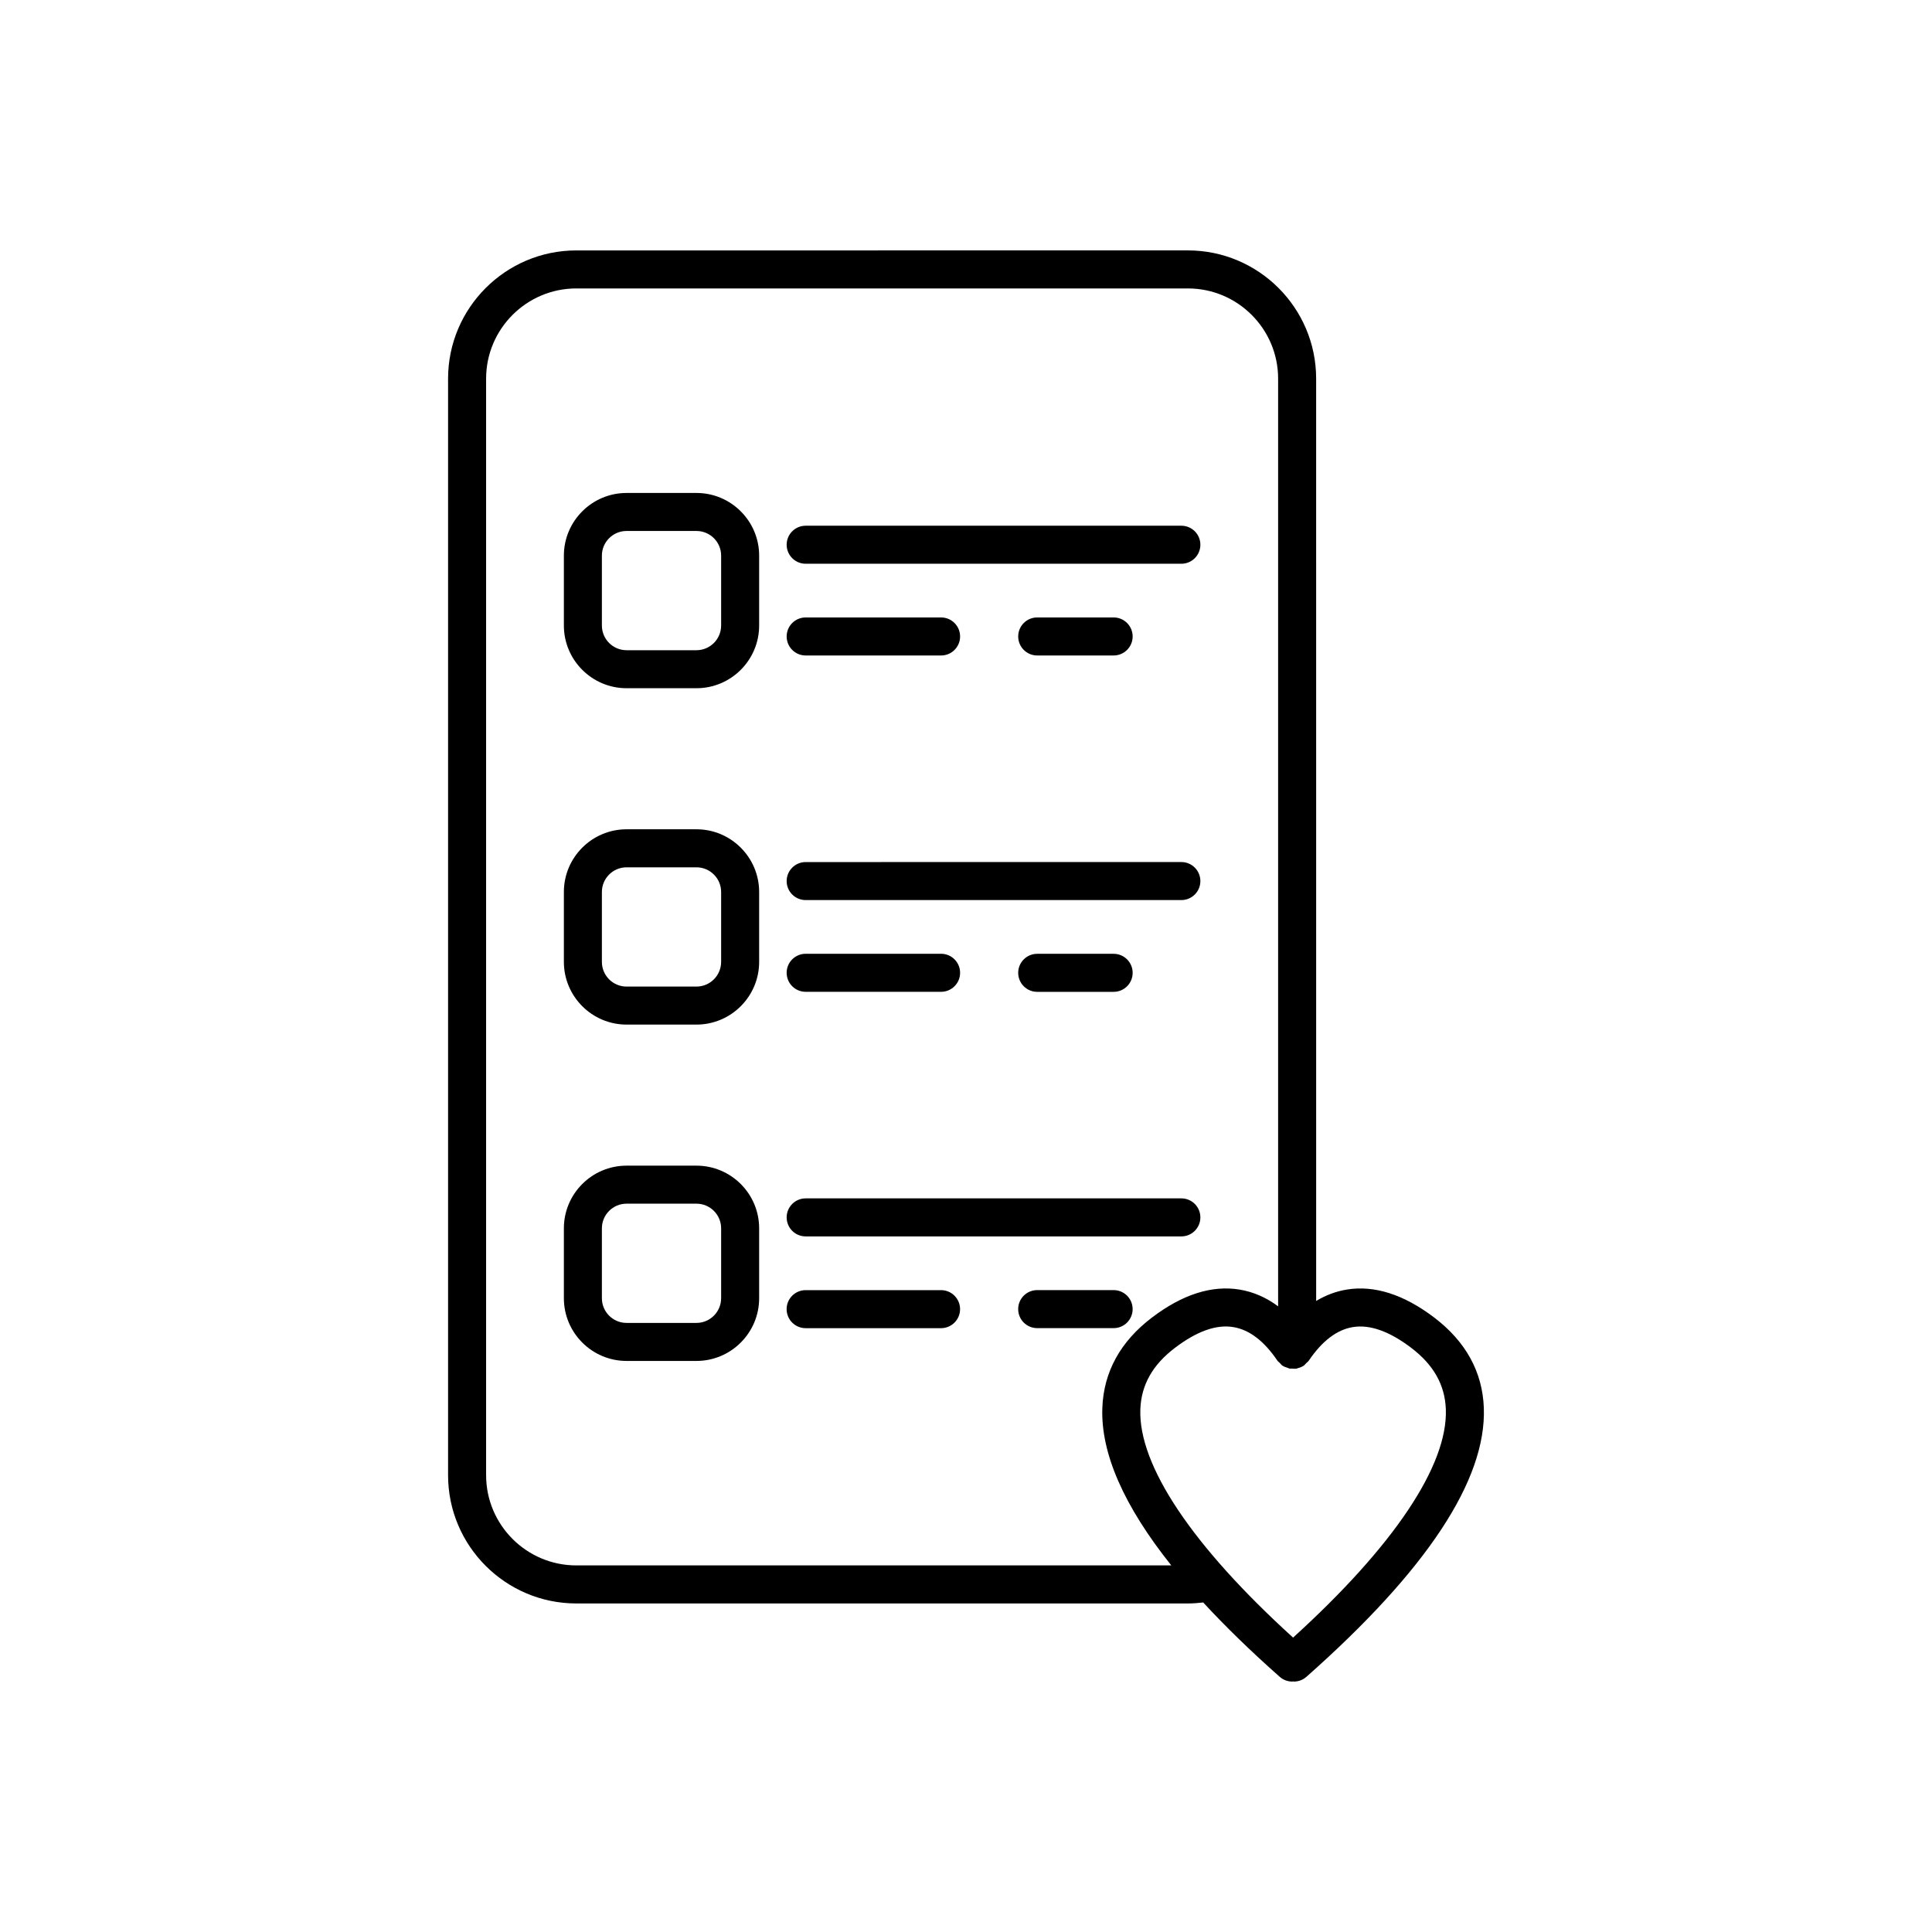
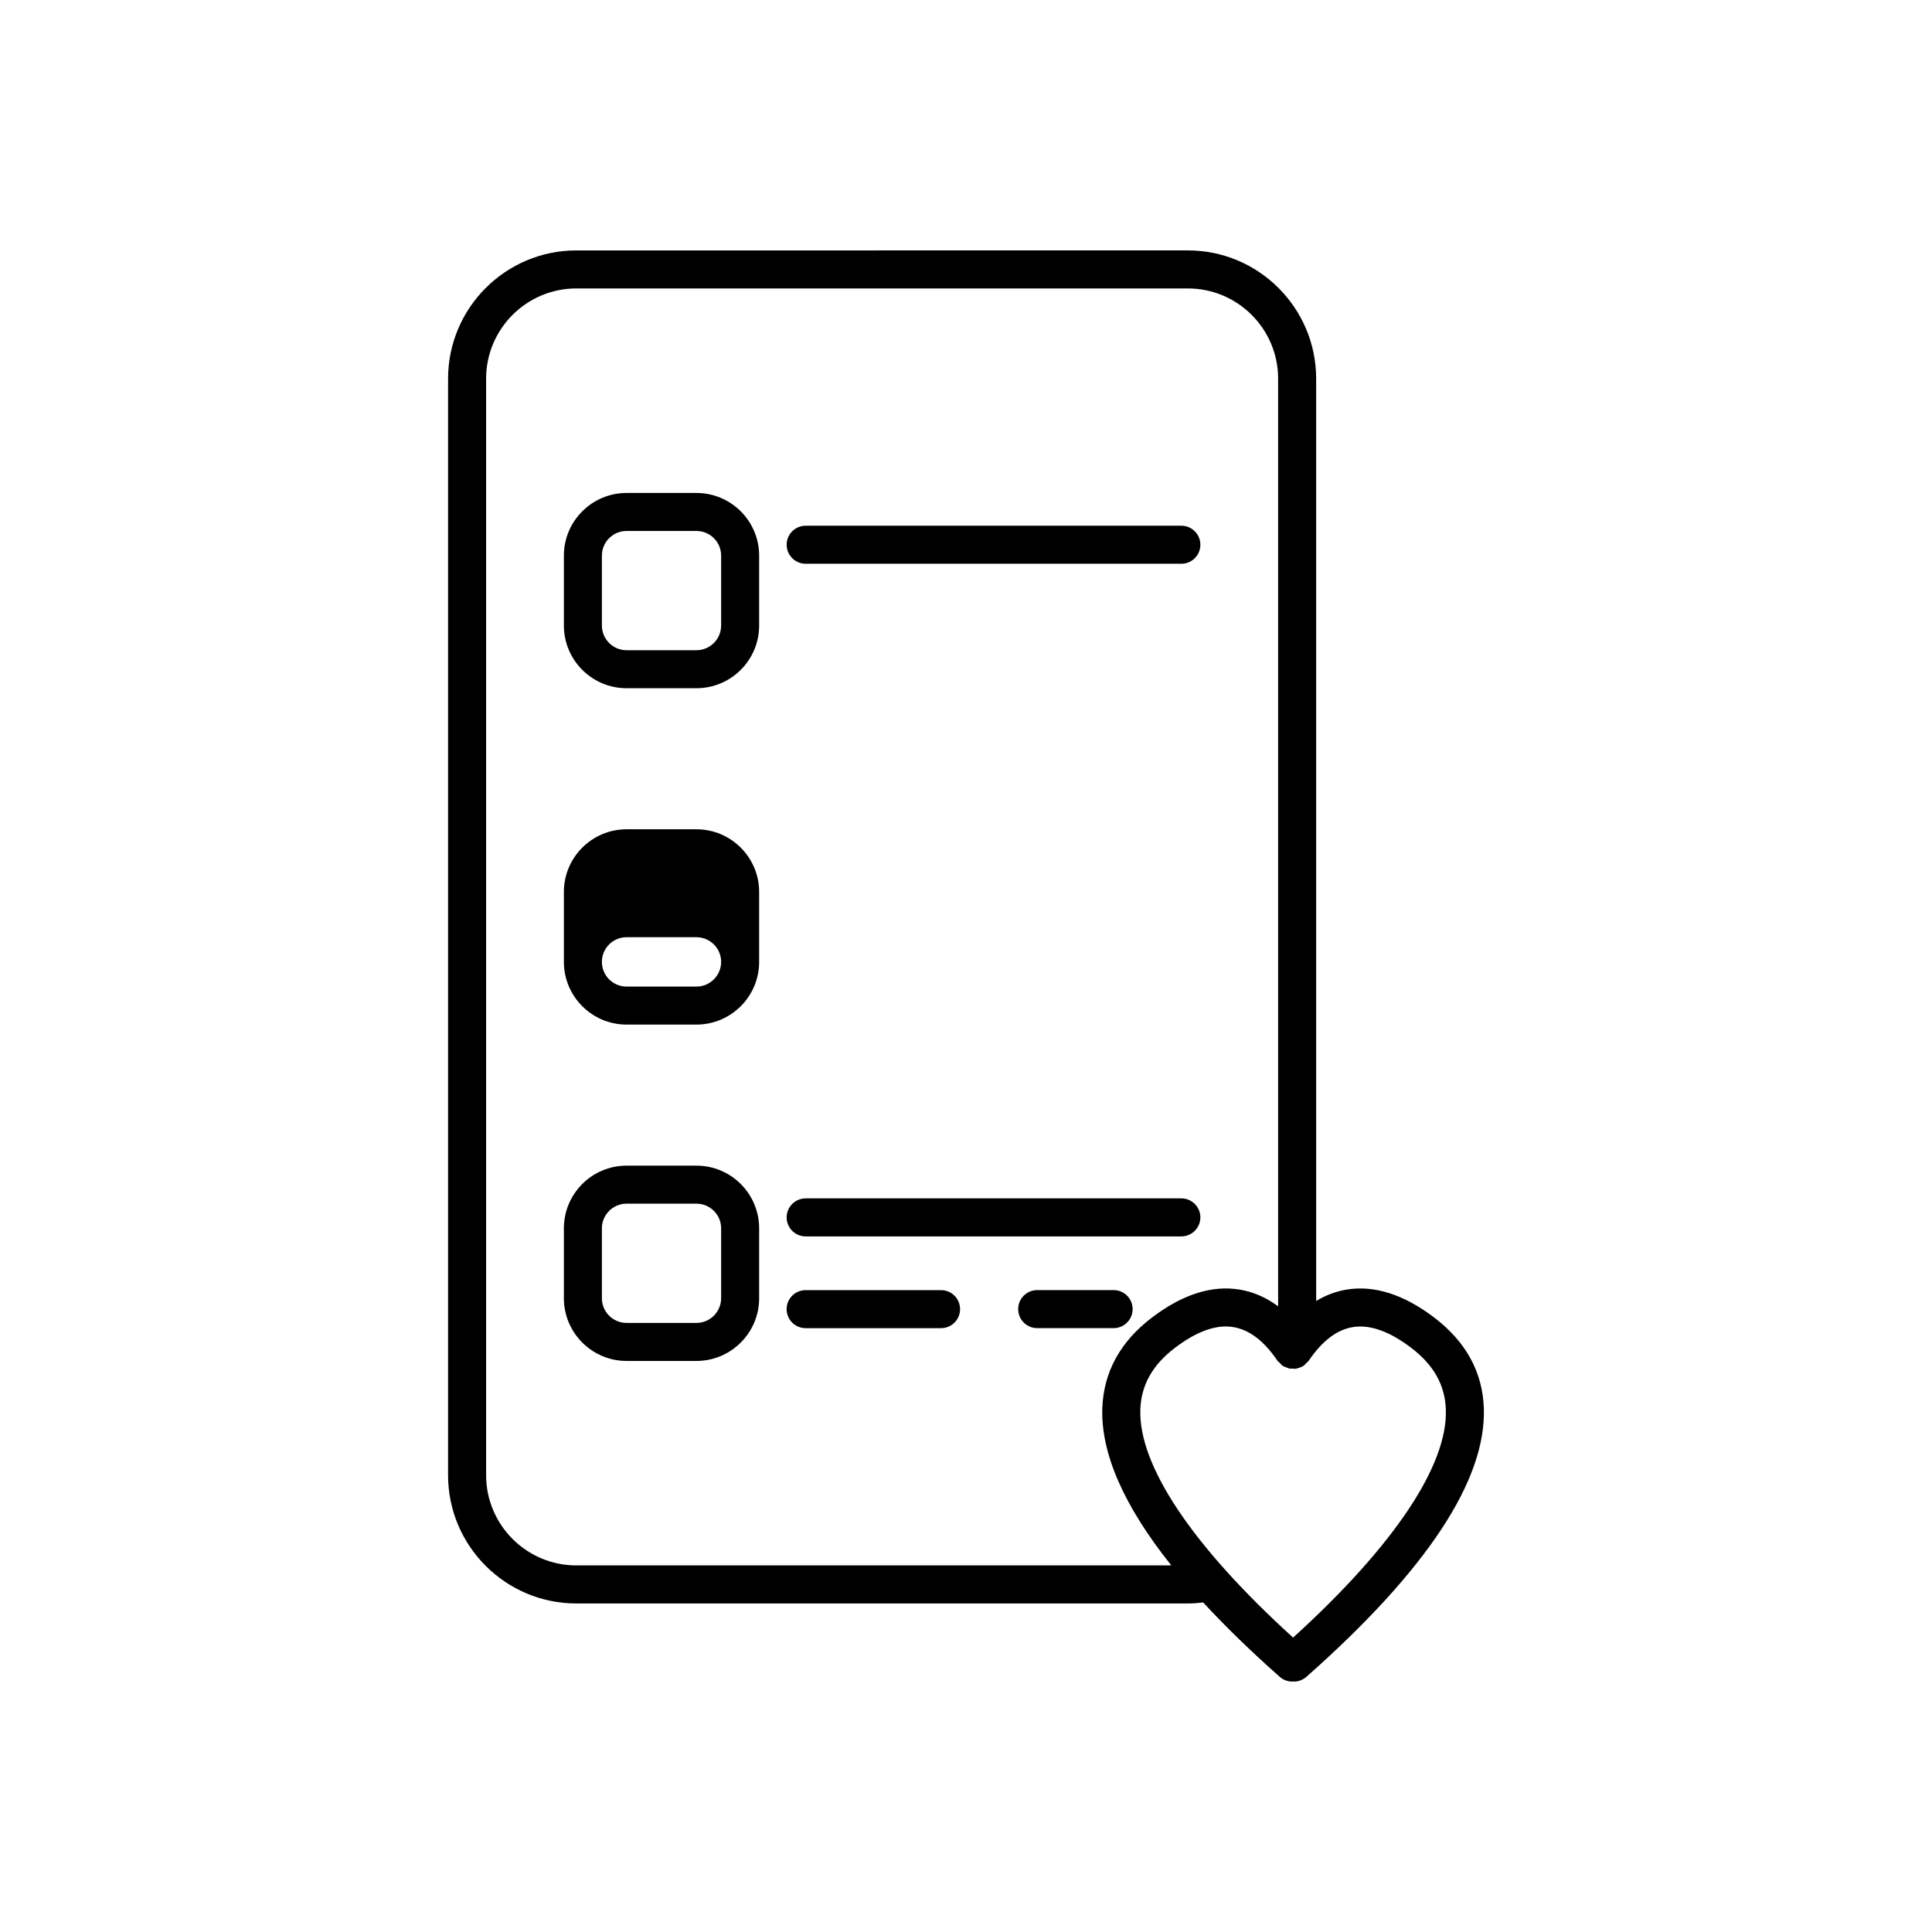
<svg xmlns="http://www.w3.org/2000/svg" fill="#000000" width="800px" height="800px" version="1.1" viewBox="144 144 512 512">
  <g>
    <path d="m524.09 493.17c-8.062-6.129-15.875-8.625-23.211-7.418-2.844 0.469-5.535 1.492-8.082 3.012l-0.004-244.42c0-18.738-15.242-33.984-33.984-33.984l-162.08 0.004c-18.738 0-33.984 15.246-33.984 33.984v290.6c0 18.742 15.246 33.984 33.984 33.984h162.08c1.363 0 2.715-0.102 4.051-0.262 5.82 6.312 12.57 12.879 20.273 19.699 0.961 0.848 2.148 1.266 3.34 1.266 0.07 0 0.133-0.039 0.207-0.043 0.07 0.004 0.133 0.043 0.203 0.043 1.188 0 2.383-0.418 3.336-1.266 31.906-28.215 47.719-52.195 47.012-71.27-0.352-9.523-4.777-17.57-13.141-23.93zm-227.36 65.68c-13.184 0-23.906-10.727-23.906-23.906v-290.6c0-13.184 10.723-23.906 23.906-23.906h162.08c13.18 0 23.906 10.723 23.906 23.906v245.84c-3.16-2.336-6.566-3.832-10.219-4.434-7.344-1.207-15.152 1.285-23.223 7.418-8.363 6.352-12.781 14.402-13.141 23.91-0.449 12.023 5.688 26.004 18.27 41.766zm189.95 19.133c-26.672-24.23-41.031-45.645-40.477-60.52 0.242-6.441 3.238-11.766 9.172-16.27 5.766-4.383 10.953-6.262 15.484-5.496 4.215 0.695 8.137 3.676 11.652 8.871 0.176 0.266 0.438 0.422 0.66 0.645 0.23 0.234 0.402 0.512 0.688 0.703 0.016 0.012 0.035 0.012 0.051 0.02 0.41 0.27 0.875 0.418 1.344 0.562 0.164 0.051 0.305 0.156 0.473 0.191 0.207 0.039 0.418-0.016 0.629 0 0.434 0.031 0.871 0.082 1.293 0 0.09-0.02 0.168-0.082 0.254-0.102 0.551-0.137 1.086-0.336 1.57-0.656 0.012-0.004 0.023-0.004 0.035-0.016 0.25-0.168 0.398-0.418 0.609-0.621 0.246-0.242 0.535-0.43 0.738-0.727 3.519-5.195 7.438-8.184 11.652-8.871 4.5-0.746 9.711 1.105 15.484 5.496 5.934 4.508 8.934 9.832 9.172 16.277 0.547 14.883-13.816 36.293-40.484 60.512z" />
    <path d="m328.57 274.64h-18.527c-9.16 0-16.609 7.453-16.609 16.609v18.523c0 9.16 7.453 16.613 16.609 16.613h18.527c9.16 0 16.613-7.453 16.613-16.613v-18.523c0-9.156-7.453-16.609-16.613-16.609zm6.535 35.133c0 3.606-2.934 6.539-6.539 6.539h-18.523c-3.606 0-6.535-2.934-6.535-6.539v-18.523c0-3.606 2.93-6.535 6.535-6.535h18.527c3.606 0 6.539 2.93 6.539 6.535v18.523z" />
    <path d="m357.51 293.4h99.562c2.785 0 5.039-2.254 5.039-5.039 0-2.781-2.254-5.039-5.039-5.039h-99.562c-2.781 0-5.039 2.254-5.039 5.039 0 2.781 2.254 5.039 5.039 5.039z" />
-     <path d="m357.51 317.71h35.887c2.781 0 5.039-2.254 5.039-5.039 0-2.781-2.254-5.039-5.039-5.039h-35.887c-2.781 0-5.039 2.254-5.039 5.039 0 2.781 2.254 5.039 5.039 5.039z" />
-     <path d="m418.87 307.63c-2.785 0-5.039 2.254-5.039 5.039 0 2.781 2.254 5.039 5.039 5.039h20.254c2.785 0 5.039-2.254 5.039-5.039 0-2.781-2.254-5.039-5.039-5.039z" />
-     <path d="m328.57 363.77h-18.527c-9.16 0-16.609 7.453-16.609 16.613v18.523c0 9.164 7.453 16.621 16.609 16.621h18.527c9.16 0 16.613-7.453 16.613-16.621v-18.523c0-9.156-7.453-16.613-16.613-16.613zm6.535 35.141c0 3.609-2.934 6.543-6.539 6.543h-18.523c-3.606 0-6.535-2.934-6.535-6.543v-18.523c0-3.606 2.93-6.539 6.535-6.539h18.527c3.606 0 6.539 2.934 6.539 6.539v18.523z" />
-     <path d="m357.51 382.53h99.562c2.785 0 5.039-2.254 5.039-5.039 0-2.781-2.254-5.039-5.039-5.039l-99.562 0.004c-2.781 0-5.039 2.254-5.039 5.039 0 2.781 2.254 5.035 5.039 5.035z" />
-     <path d="m357.51 406.84h35.887c2.781 0 5.039-2.254 5.039-5.039 0-2.781-2.254-5.039-5.039-5.039h-35.887c-2.781 0-5.039 2.254-5.039 5.039 0 2.781 2.254 5.039 5.039 5.039z" />
-     <path d="m418.87 396.77c-2.785 0-5.039 2.254-5.039 5.039 0 2.781 2.254 5.039 5.039 5.039h20.254c2.785 0 5.039-2.254 5.039-5.039 0-2.781-2.254-5.039-5.039-5.039z" />
+     <path d="m328.57 363.77h-18.527c-9.16 0-16.609 7.453-16.609 16.613v18.523c0 9.164 7.453 16.621 16.609 16.621h18.527c9.16 0 16.613-7.453 16.613-16.621v-18.523c0-9.156-7.453-16.613-16.613-16.613zm6.535 35.141c0 3.609-2.934 6.543-6.539 6.543h-18.523c-3.606 0-6.535-2.934-6.535-6.543c0-3.606 2.93-6.539 6.535-6.539h18.527c3.606 0 6.539 2.934 6.539 6.539v18.523z" />
    <path d="m328.57 452.91h-18.527c-9.16 0-16.609 7.449-16.609 16.609v18.523c0 9.164 7.453 16.621 16.609 16.621h18.527c9.16 0 16.613-7.453 16.613-16.621v-18.523c0-9.164-7.453-16.609-16.613-16.609zm6.535 35.133c0 3.606-2.934 6.543-6.539 6.543h-18.523c-3.606 0-6.535-2.938-6.535-6.543v-18.523c0-3.602 2.93-6.535 6.535-6.535h18.527c3.606 0 6.539 2.934 6.539 6.535v18.523z" />
    <path d="m357.51 471.66h99.562c2.785 0 5.039-2.254 5.039-5.039s-2.254-5.039-5.039-5.039h-99.562c-2.781 0-5.039 2.254-5.039 5.039s2.254 5.039 5.039 5.039z" />
    <path d="m393.39 485.9h-35.887c-2.781 0-5.039 2.254-5.039 5.039s2.254 5.039 5.039 5.039h35.887c2.781 0 5.039-2.254 5.039-5.039-0.004-2.785-2.258-5.039-5.039-5.039z" />
    <path d="m444.16 490.93c0-2.785-2.254-5.039-5.039-5.039h-20.254c-2.785 0-5.039 2.254-5.039 5.039s2.254 5.039 5.039 5.039h20.254c2.785 0 5.039-2.254 5.039-5.039z" />
  </g>
</svg>